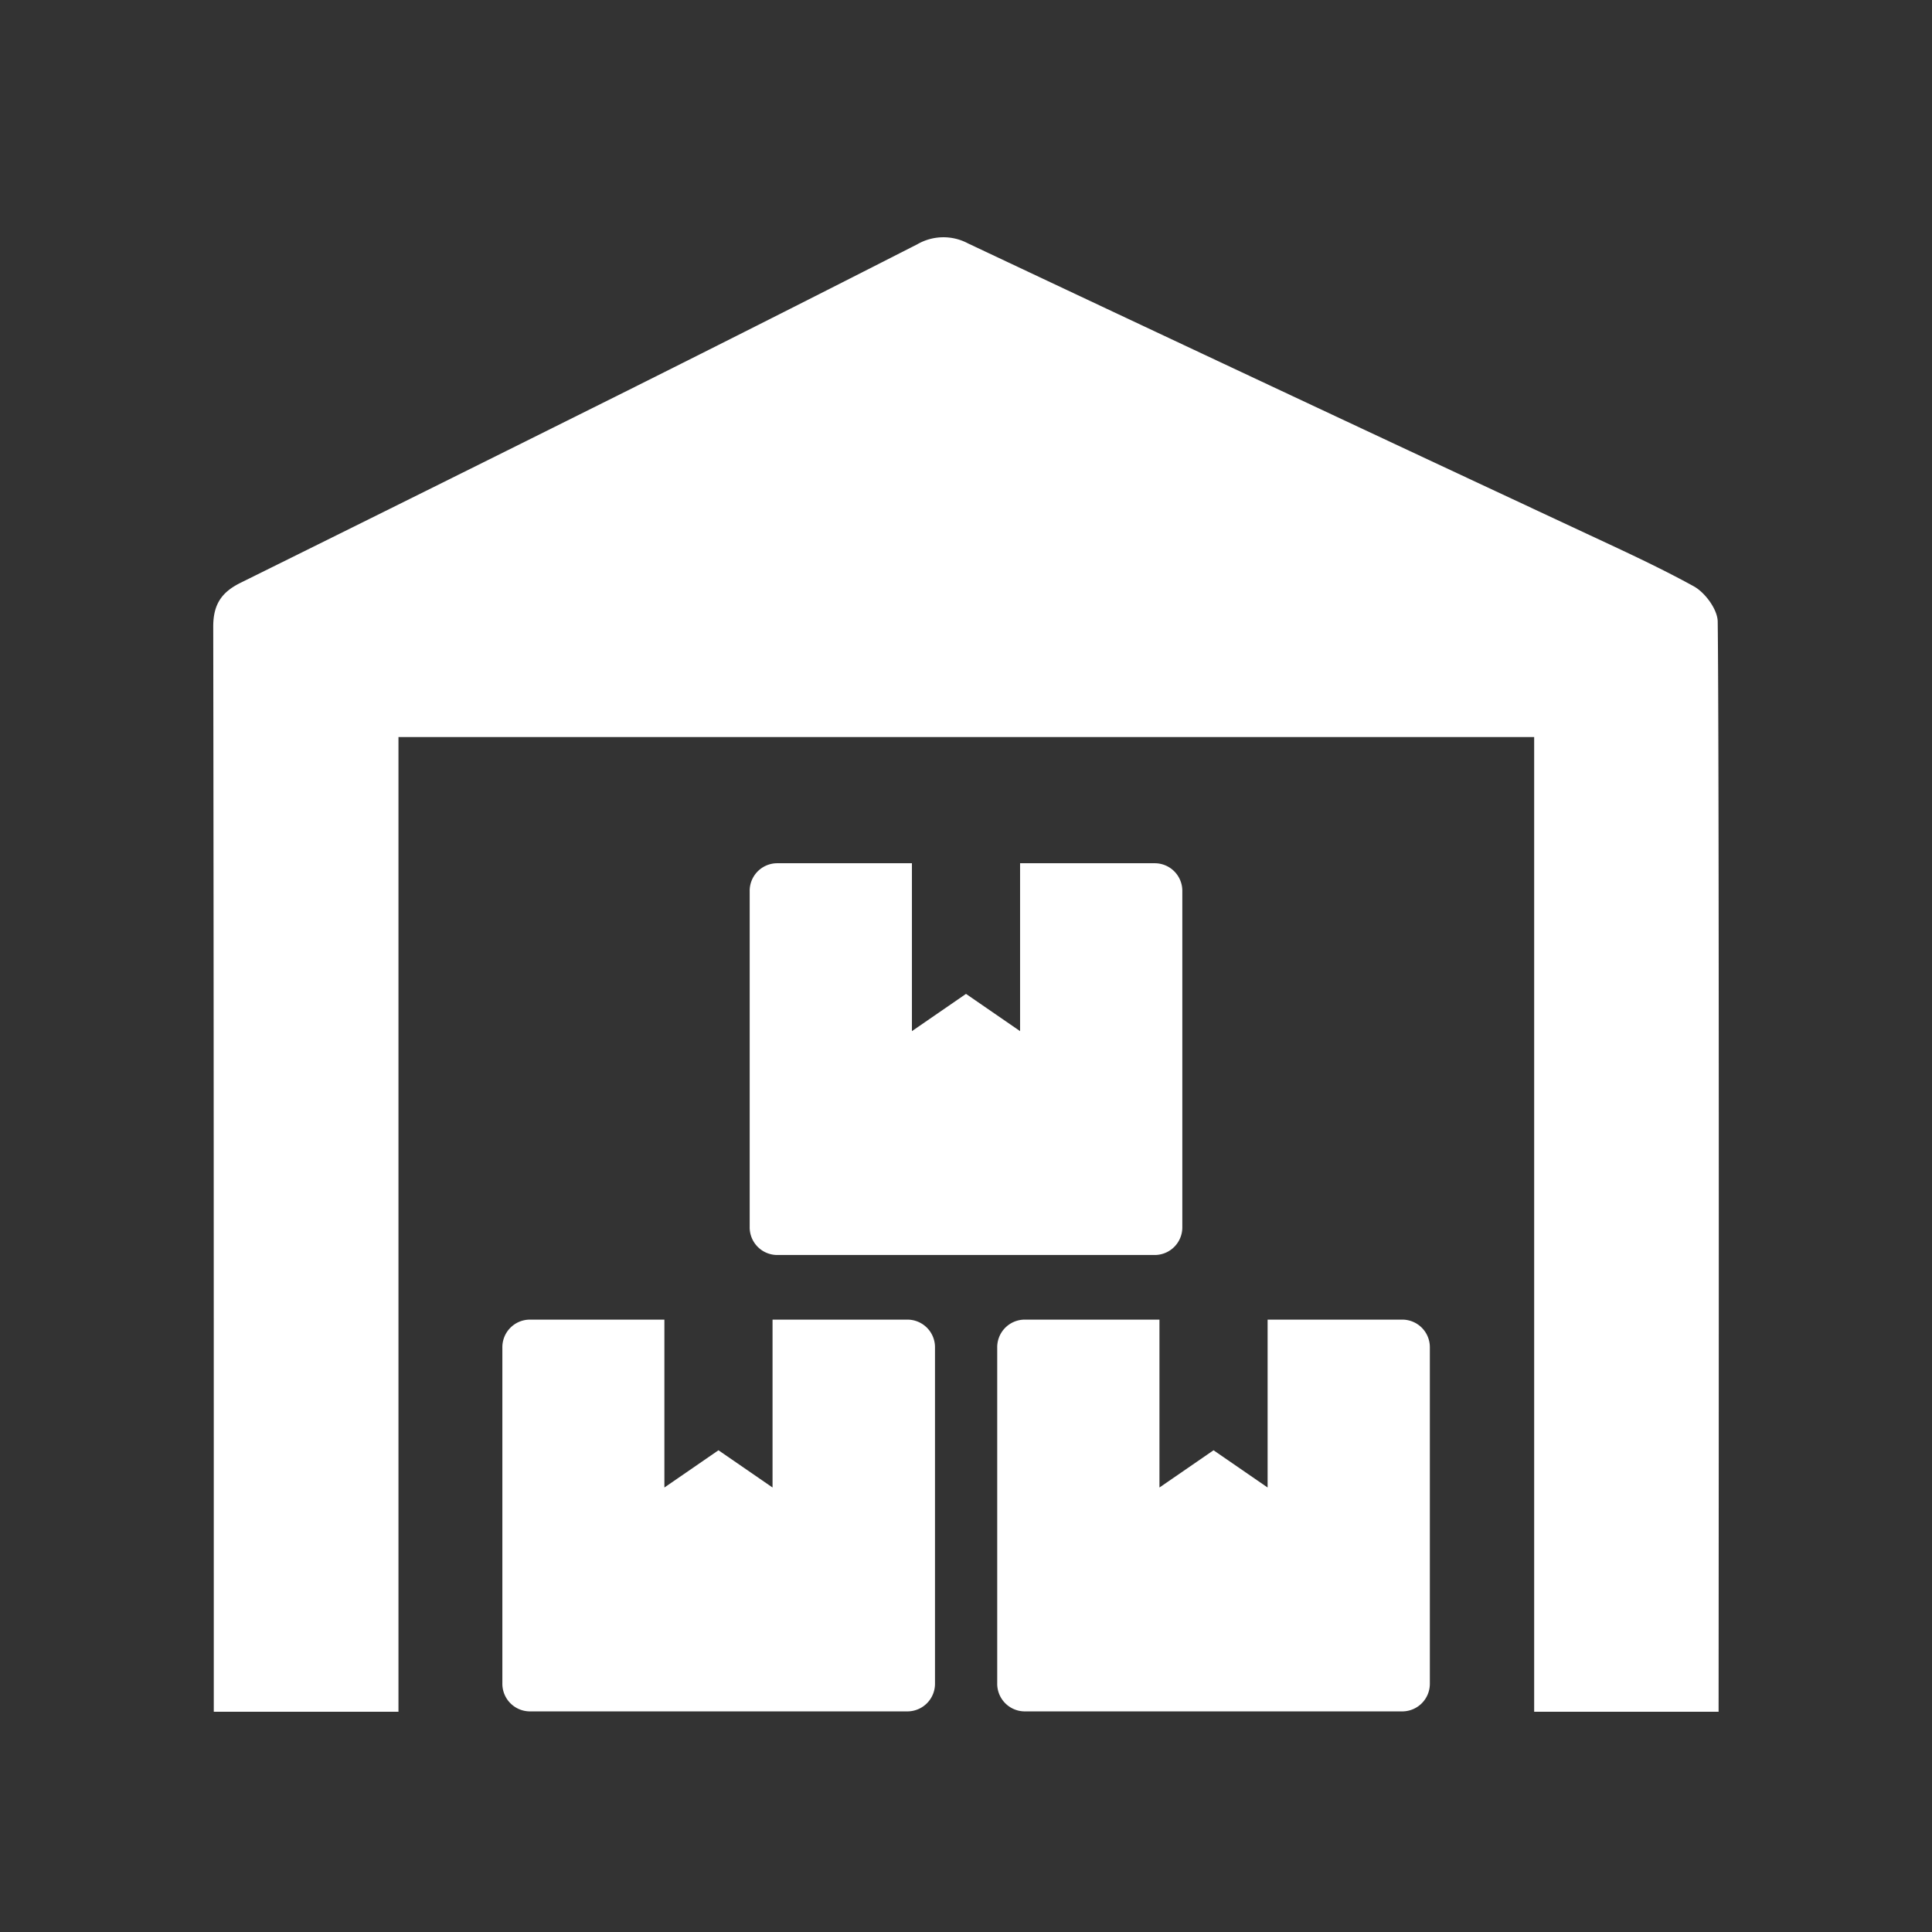
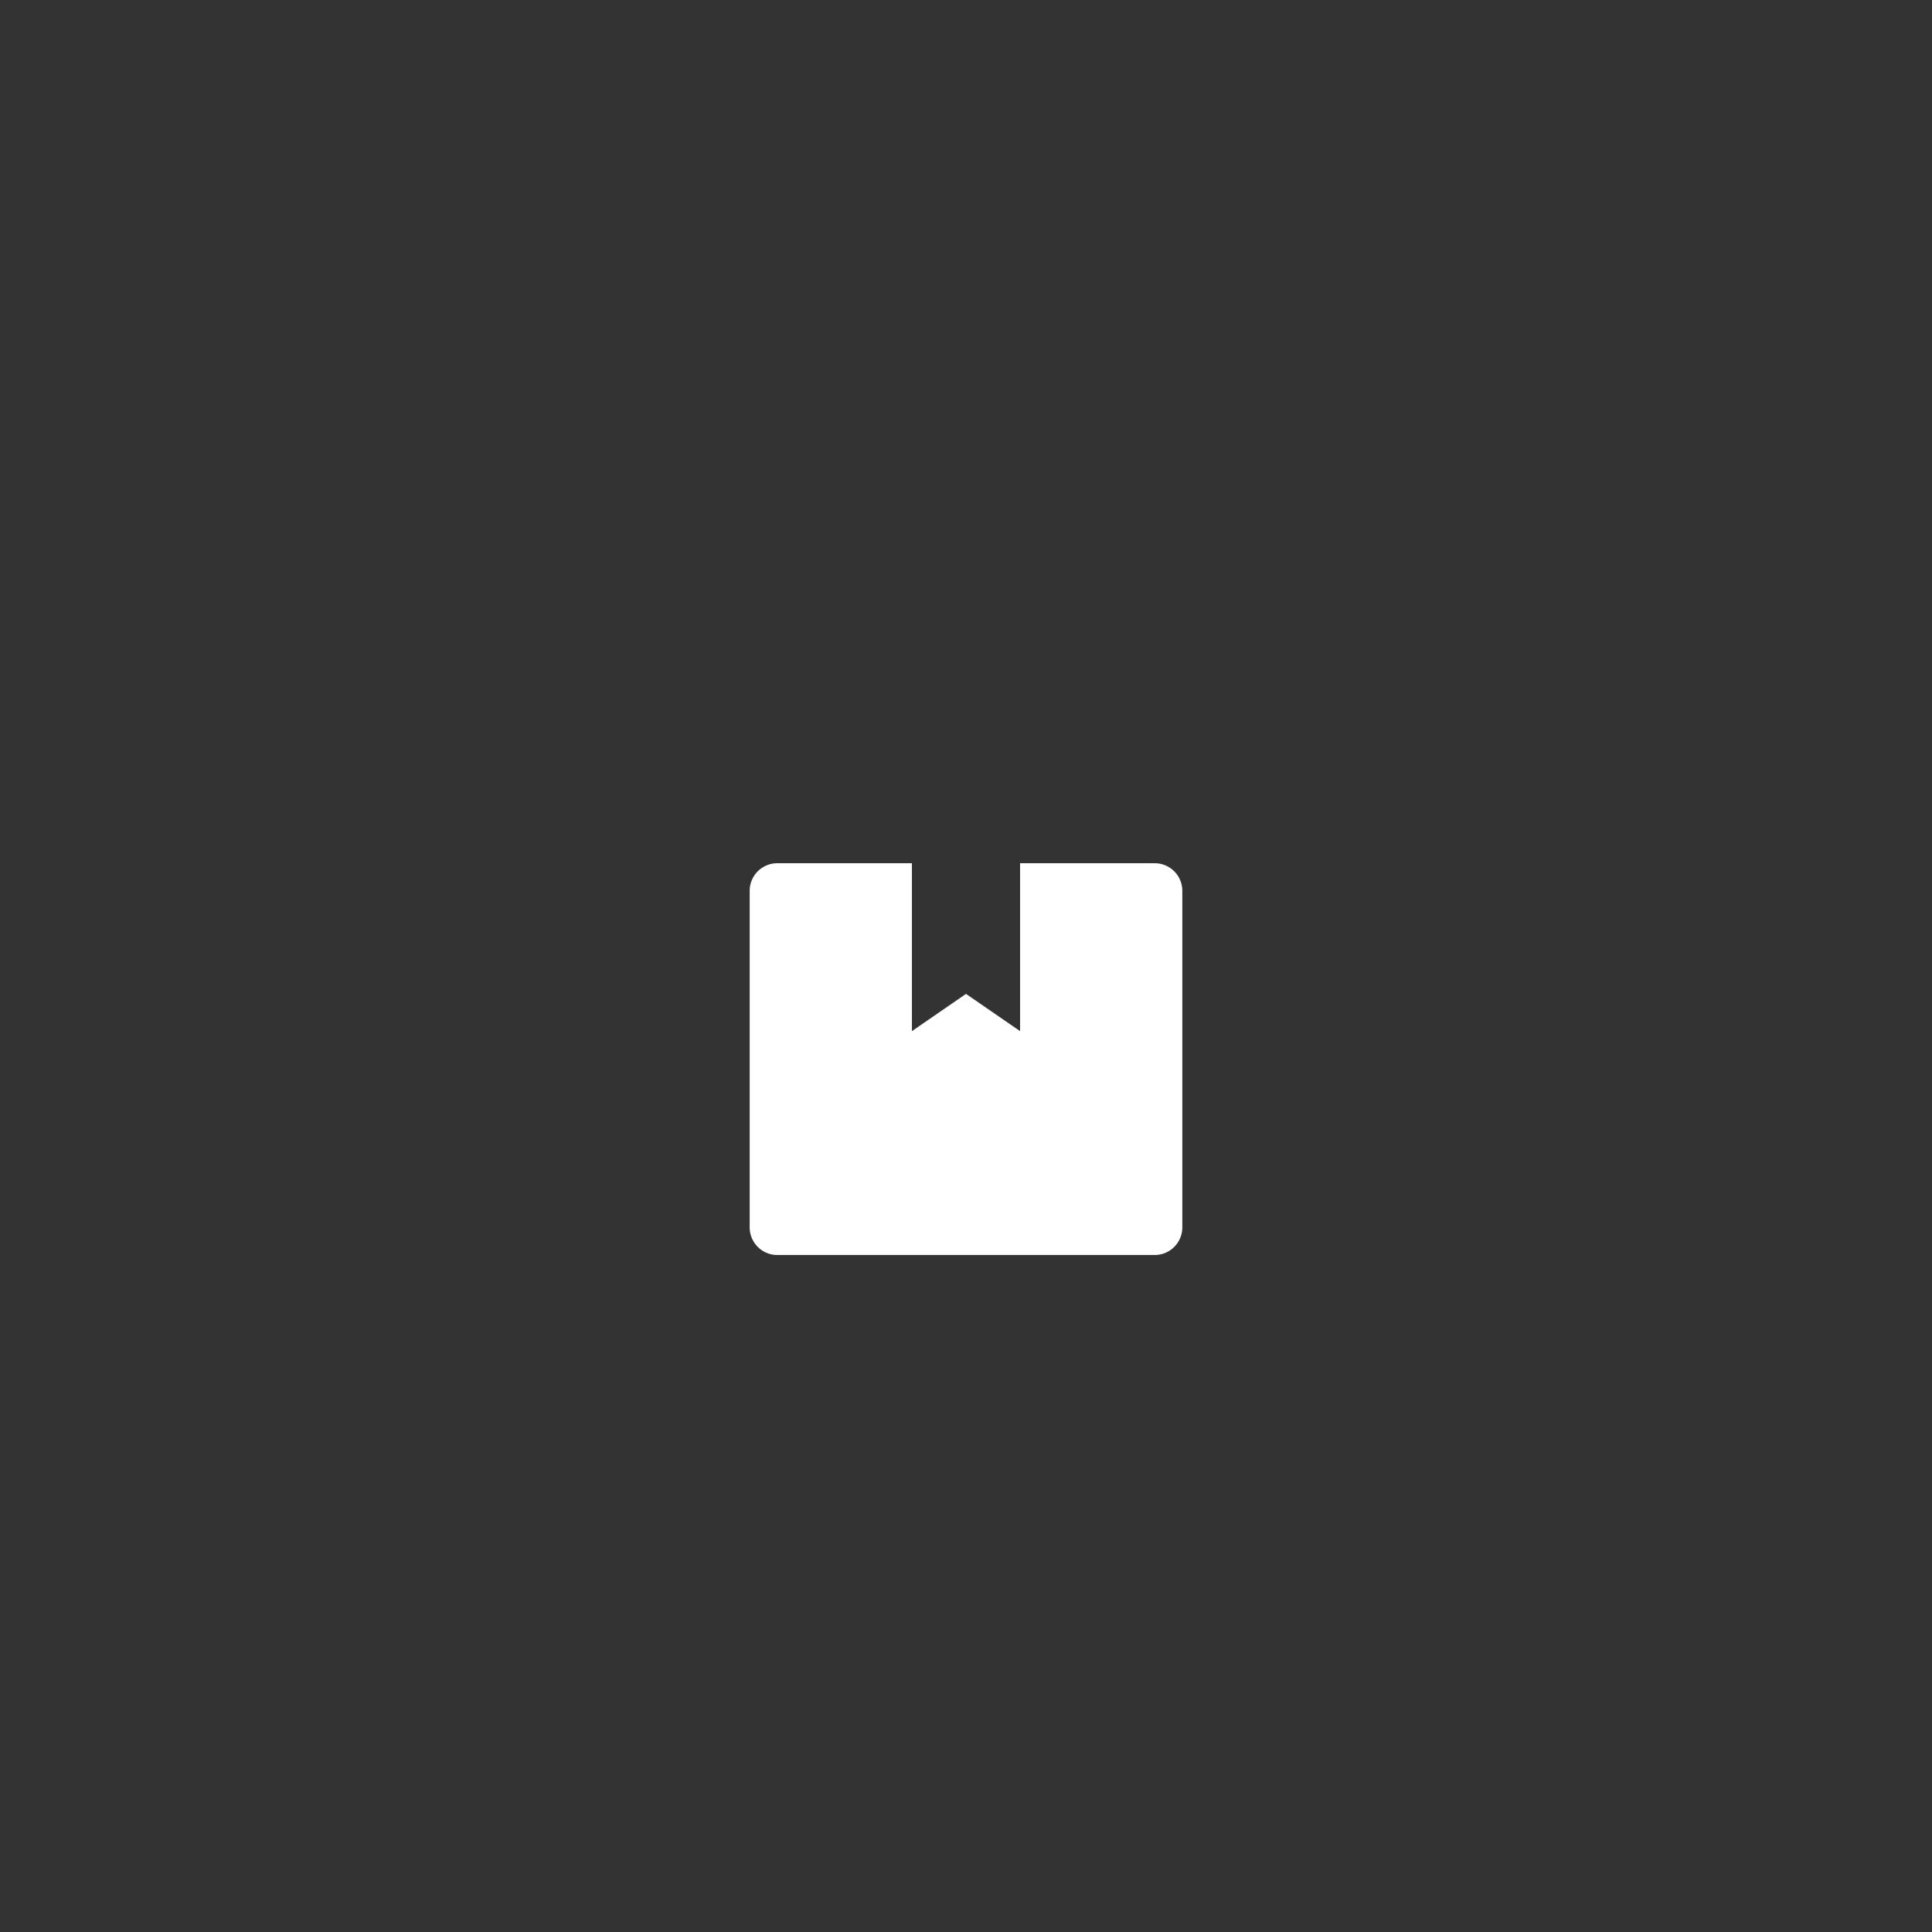
<svg xmlns="http://www.w3.org/2000/svg" viewBox="0 0 458 458">
  <rect x="0" y="0" width="458" height="458" fill="#333333" stroke="none" />
  <defs>
    <style>.cls-1{fill:none;}.cls-2{fill:#fff;}</style>
  </defs>
  <g id="Layer_2" data-name="Layer 2">
    <g id="Layer_1-2" data-name="Layer 1">
      <rect class="cls-1" width="458" height="458" rx="43.37" />
-       <path class="cls-2" d="M407.41,405.79H363.69V174.73H94.46V405.79H50.68c0-87.84,0-171.46-.13-257.27,0-5.33,2.07-8.18,6.47-10.36q45.9-22.71,91.74-45.57,34.44-17.22,68.73-34.7a12.38,12.38,0,0,1,12-.18q71.41,33.69,143,67.11c9.76,4.59,19.64,9,29.07,14.19,2.67,1.49,5.6,5.47,5.64,8.34C407.56,175.41,407.45,352,407.41,405.79Z" />
      <path class="cls-2" d="M184.13,297.51h89.74a6.55,6.55,0,0,0,6.41-6.64v-79.6a6.54,6.54,0,0,0-6.41-6.63H241.82v39.8L229,235.61l-12.82,8.83v-39.8H184.13a6.54,6.54,0,0,0-6.41,6.63v79.6A6.55,6.55,0,0,0,184.13,297.51Z" />
-       <path class="cls-2" d="M332.55,312.83H300.5v39.8l-12.82-8.83-12.82,8.83v-39.8H242.81a6.54,6.54,0,0,0-6.41,6.63v79.6a6.55,6.55,0,0,0,6.41,6.64h89.74a6.55,6.55,0,0,0,6.41-6.64v-79.6A6.54,6.54,0,0,0,332.55,312.83Z" />
-       <path class="cls-2" d="M215.19,312.83H183.14v39.8l-12.82-8.83-12.82,8.83v-39.8h-32a6.54,6.54,0,0,0-6.41,6.63v79.6a6.55,6.55,0,0,0,6.41,6.64h89.74a6.55,6.55,0,0,0,6.41-6.64v-79.6A6.54,6.54,0,0,0,215.19,312.83Z" />
    </g>
  </g>
</svg>